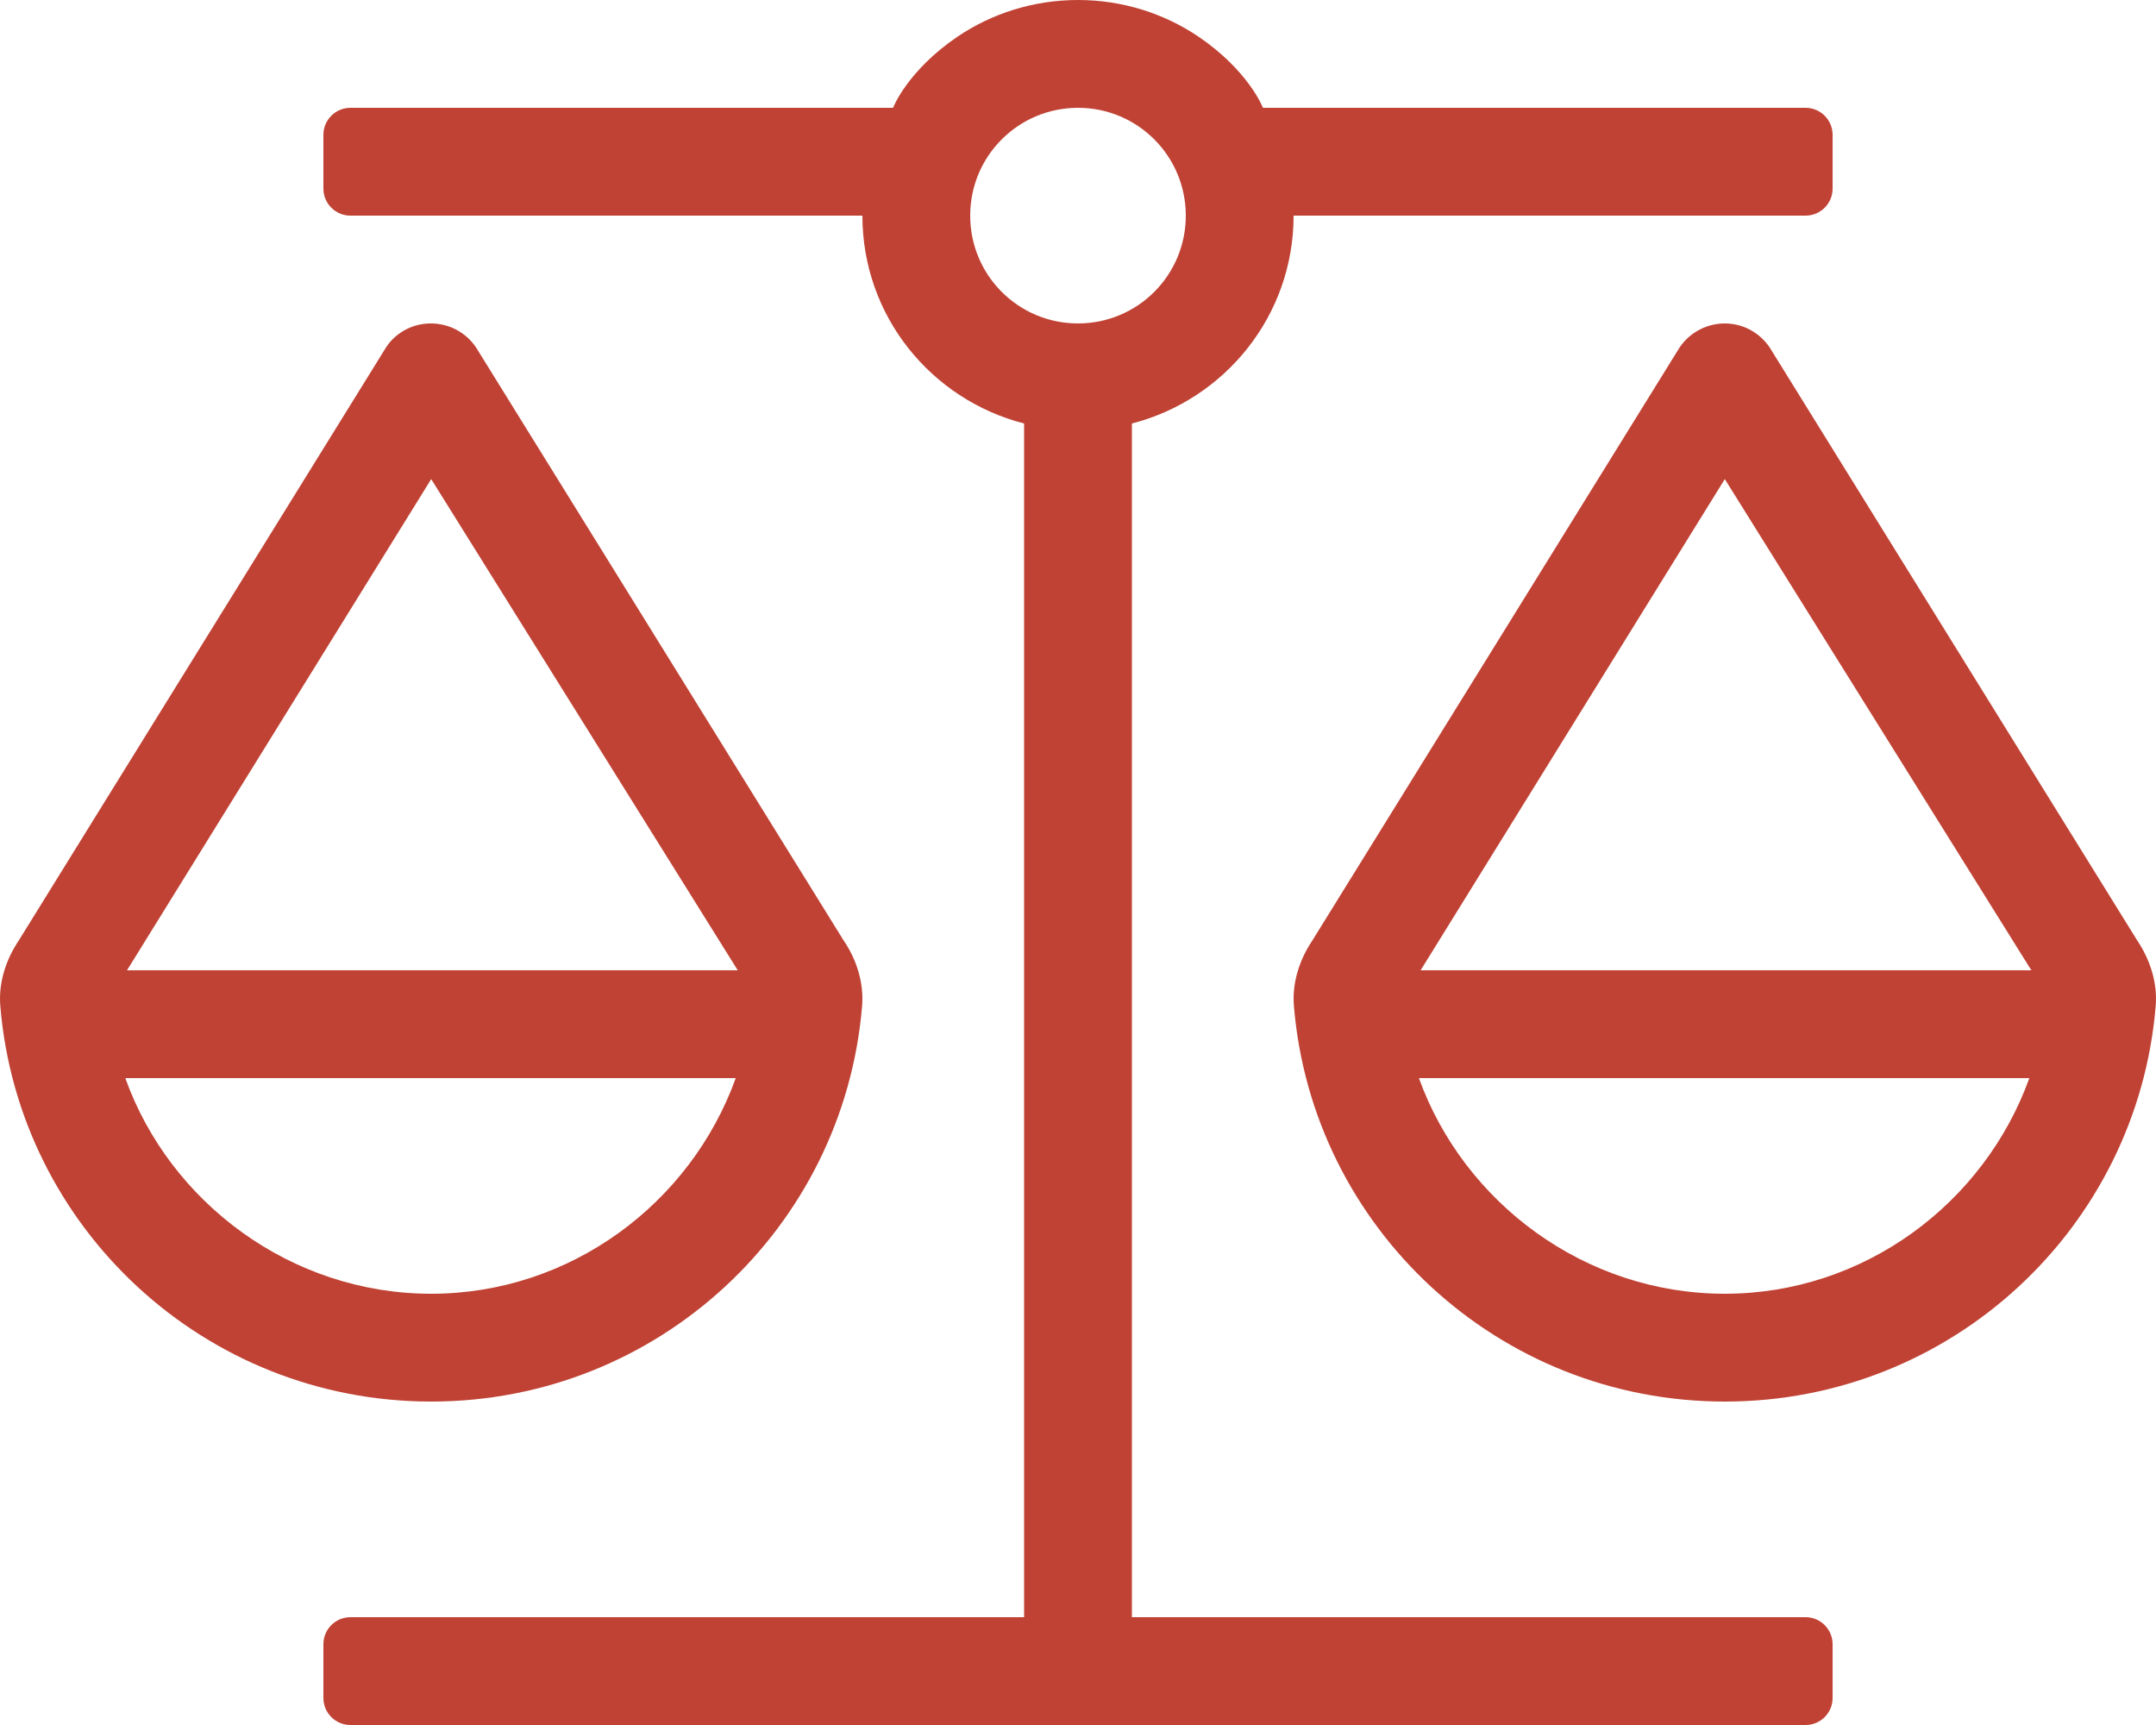
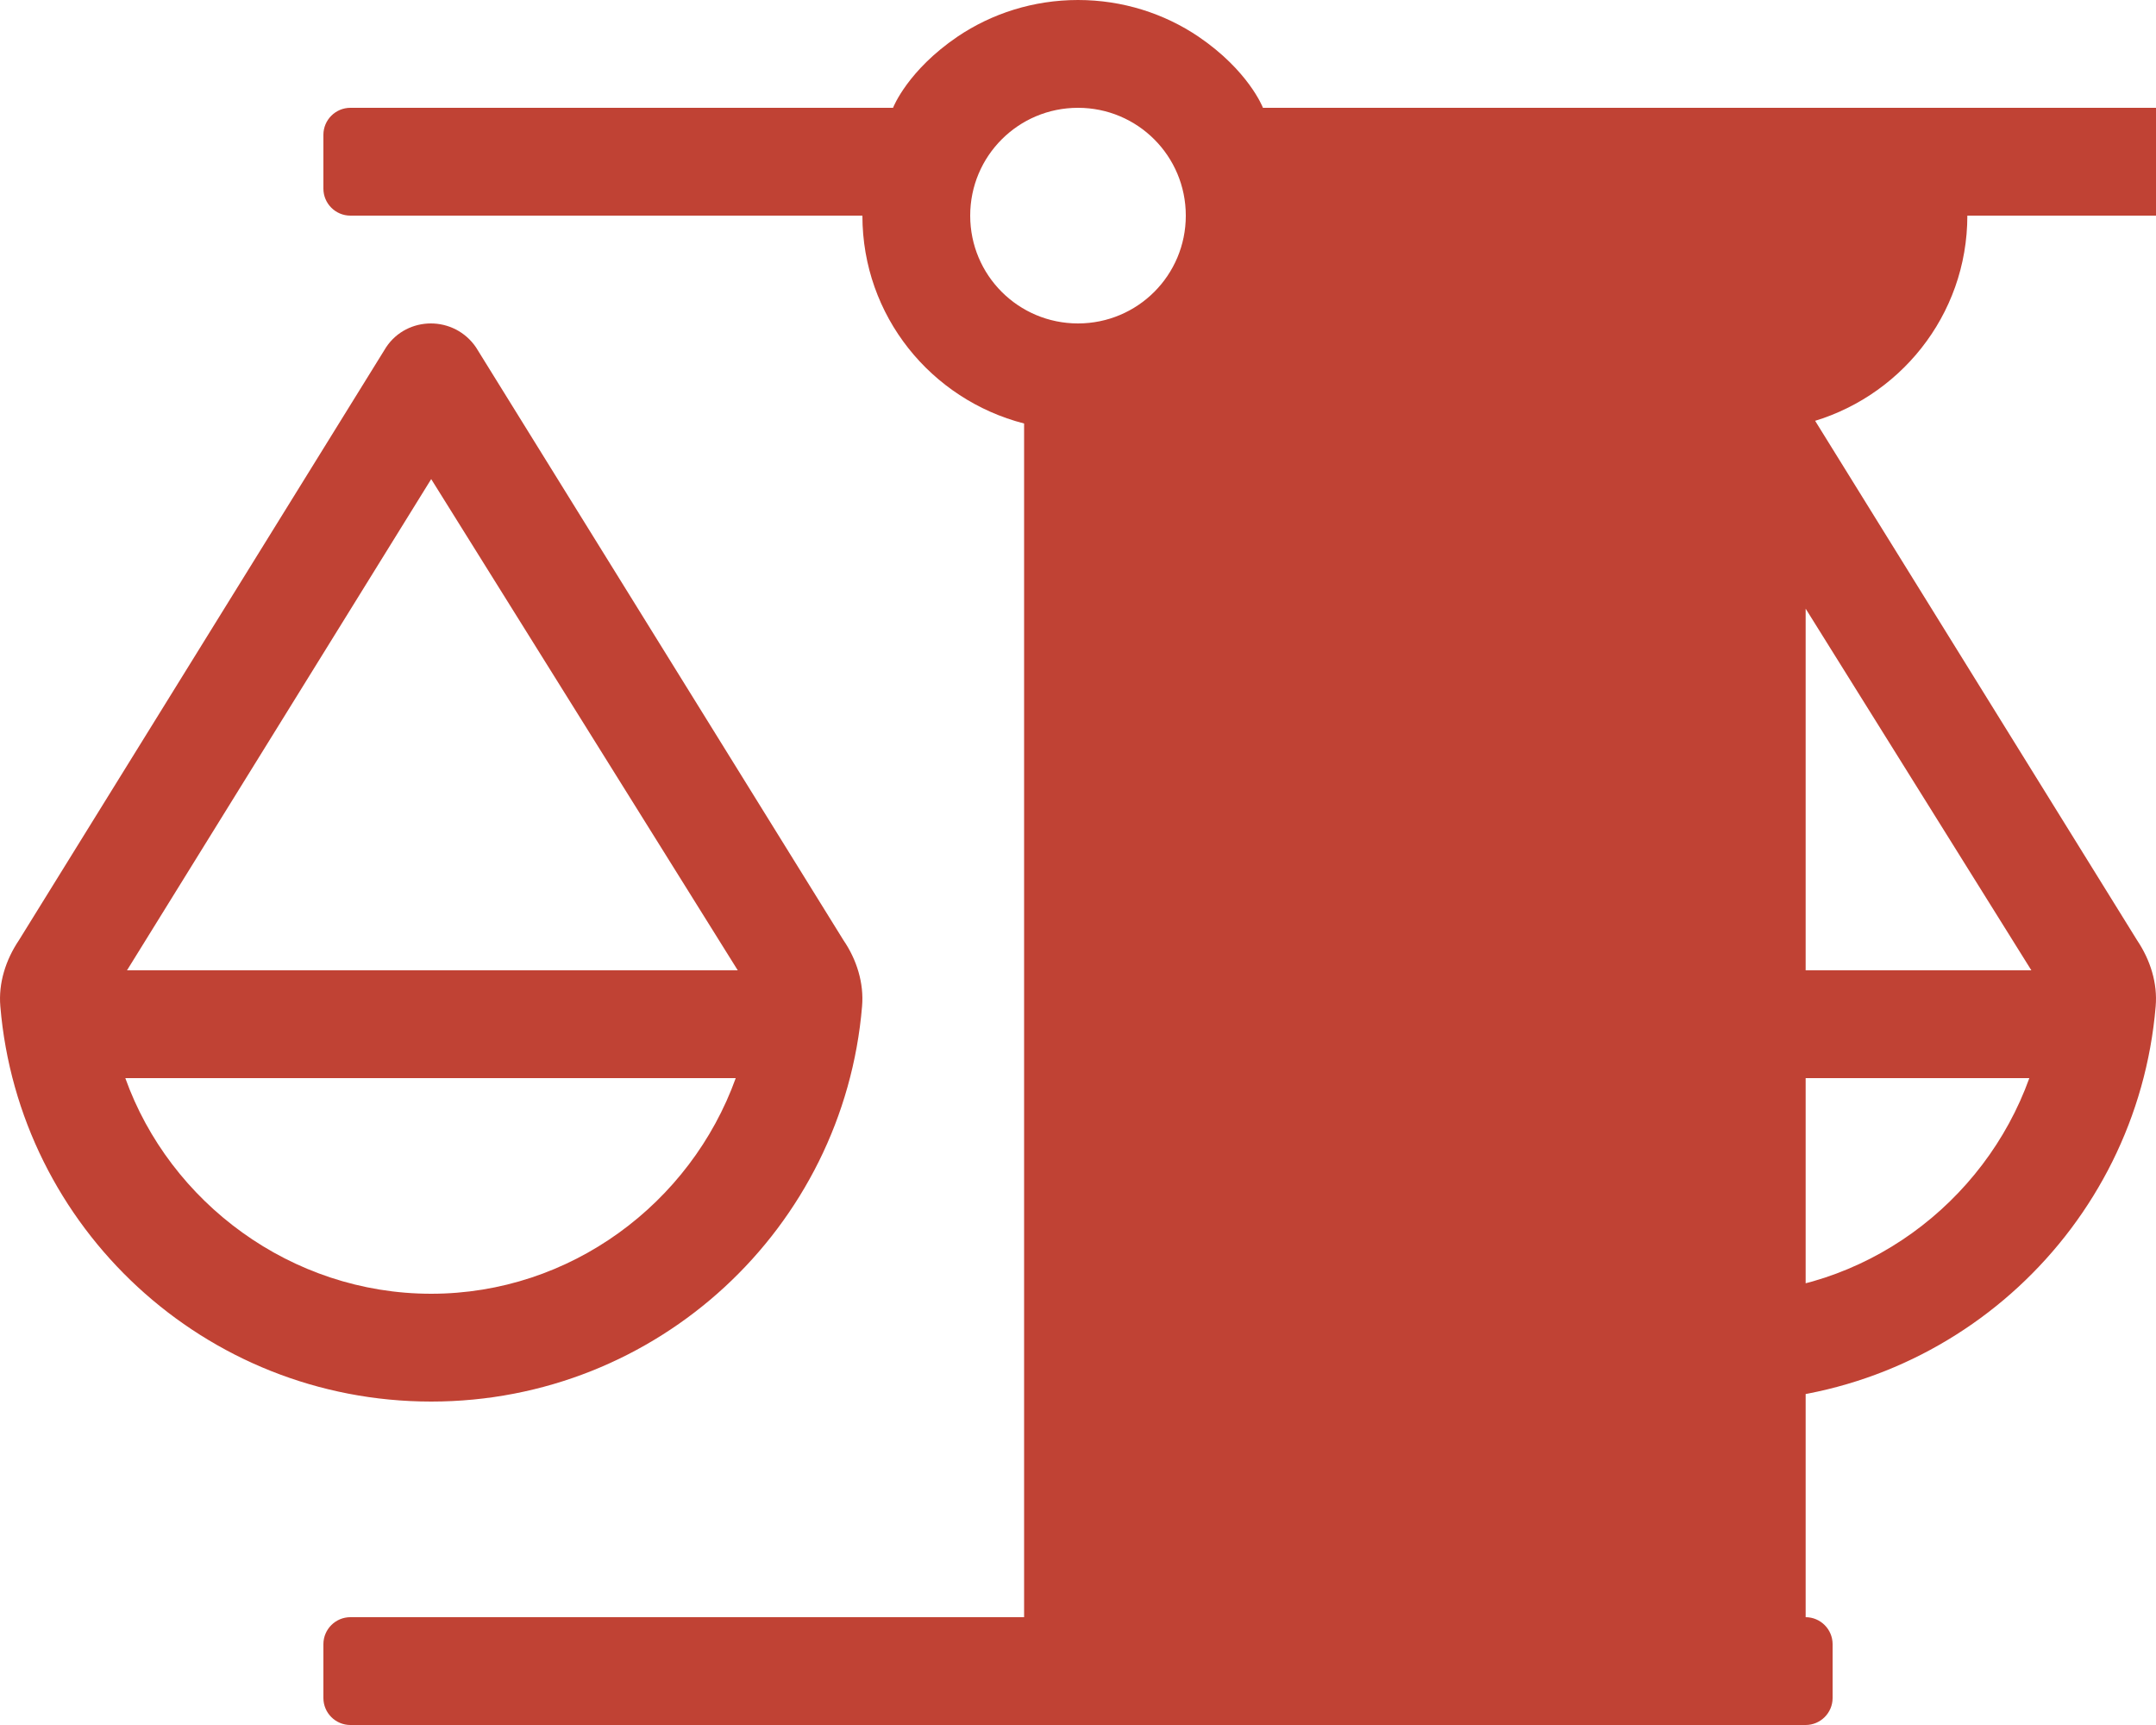
<svg xmlns="http://www.w3.org/2000/svg" version="1.0" id="Ebene_1" x="0px" y="0px" viewBox="0 0 640 512" style="enable-background:new 0 0 640 512;" xml:space="preserve">
  <style type="text/css">
	.st0{fill:#C04234;}
</style>
-   <path class="st0" d="M634.4,279.1l-109.1-176c-3.2-4.7-8.3-7.1-13.3-7.1s-10.2,2.4-13.4,7.1l-109,176c-3.9,5.8-6.1,12.7-5.5,19.6  C389.6,364.4,444.7,416,512,416s122.4-51.6,127.9-117.3C640.5,291.8,638.3,284.9,634.4,279.1L634.4,279.1z M512,384  c-41.6,0-77.5-27.1-90.8-64h181.2C589,357.2,553.3,384,512,384z M421.7,288L512,142.2L603,288H421.7z M536,480H336V125.7  c27.6-7.1,48-32,48-61.7h152c4.4,0,8-3.6,8-8V40c0-4.4-3.6-8-8-8H374.9c-0.1-0.3-4.4-11.1-19.1-21.1C345.6,4,333.2,0,320,0  s-25.6,4-35.8,10.9c-14.7,10-19,20.8-19.1,21.1H104c-4.4,0-8,3.6-8,8v16c0,4.4,3.6,8,8,8h152c0,29.8,20.4,54.6,48,61.7V480H104  c-4.4,0-8,3.6-8,8v16c0,4.4,3.6,8,8,8h432c4.4,0,8-3.6,8-8v-16C544,483.6,540.4,480,536,480z M288,64c0-17.7,14.3-32,32-32  s32,14.3,32,32s-14.3,32-32,32S288,81.7,288,64z M255.9,298.7c0.6-6.9-1.6-13.9-5.5-19.6l-109.1-176c-3.2-4.7-8.3-7.1-13.4-7.1  s-10.2,2.4-13.3,7.1L5.6,279.1c-3.9,5.8-6.1,12.7-5.5,19.6C5.6,364.4,60.7,416,128,416S250.4,364.4,255.9,298.7L255.9,298.7z   M128,142.2L219,288H37.7L128,142.2z M37.2,320h181.2c-13.4,37.2-49.1,64-90.4,64C86.4,384,50.4,356.9,37.2,320z" />
+   <path class="st0" d="M634.4,279.1l-109.1-176c-3.2-4.7-8.3-7.1-13.3-7.1s-10.2,2.4-13.4,7.1l-109,176c-3.9,5.8-6.1,12.7-5.5,19.6  C389.6,364.4,444.7,416,512,416s122.4-51.6,127.9-117.3C640.5,291.8,638.3,284.9,634.4,279.1L634.4,279.1z M512,384  c-41.6,0-77.5-27.1-90.8-64h181.2C589,357.2,553.3,384,512,384z M421.7,288L512,142.2L603,288H421.7z M536,480V125.7  c27.6-7.1,48-32,48-61.7h152c4.4,0,8-3.6,8-8V40c0-4.4-3.6-8-8-8H374.9c-0.1-0.3-4.4-11.1-19.1-21.1C345.6,4,333.2,0,320,0  s-25.6,4-35.8,10.9c-14.7,10-19,20.8-19.1,21.1H104c-4.4,0-8,3.6-8,8v16c0,4.4,3.6,8,8,8h152c0,29.8,20.4,54.6,48,61.7V480H104  c-4.4,0-8,3.6-8,8v16c0,4.4,3.6,8,8,8h432c4.4,0,8-3.6,8-8v-16C544,483.6,540.4,480,536,480z M288,64c0-17.7,14.3-32,32-32  s32,14.3,32,32s-14.3,32-32,32S288,81.7,288,64z M255.9,298.7c0.6-6.9-1.6-13.9-5.5-19.6l-109.1-176c-3.2-4.7-8.3-7.1-13.4-7.1  s-10.2,2.4-13.3,7.1L5.6,279.1c-3.9,5.8-6.1,12.7-5.5,19.6C5.6,364.4,60.7,416,128,416S250.4,364.4,255.9,298.7L255.9,298.7z   M128,142.2L219,288H37.7L128,142.2z M37.2,320h181.2c-13.4,37.2-49.1,64-90.4,64C86.4,384,50.4,356.9,37.2,320z" />
</svg>